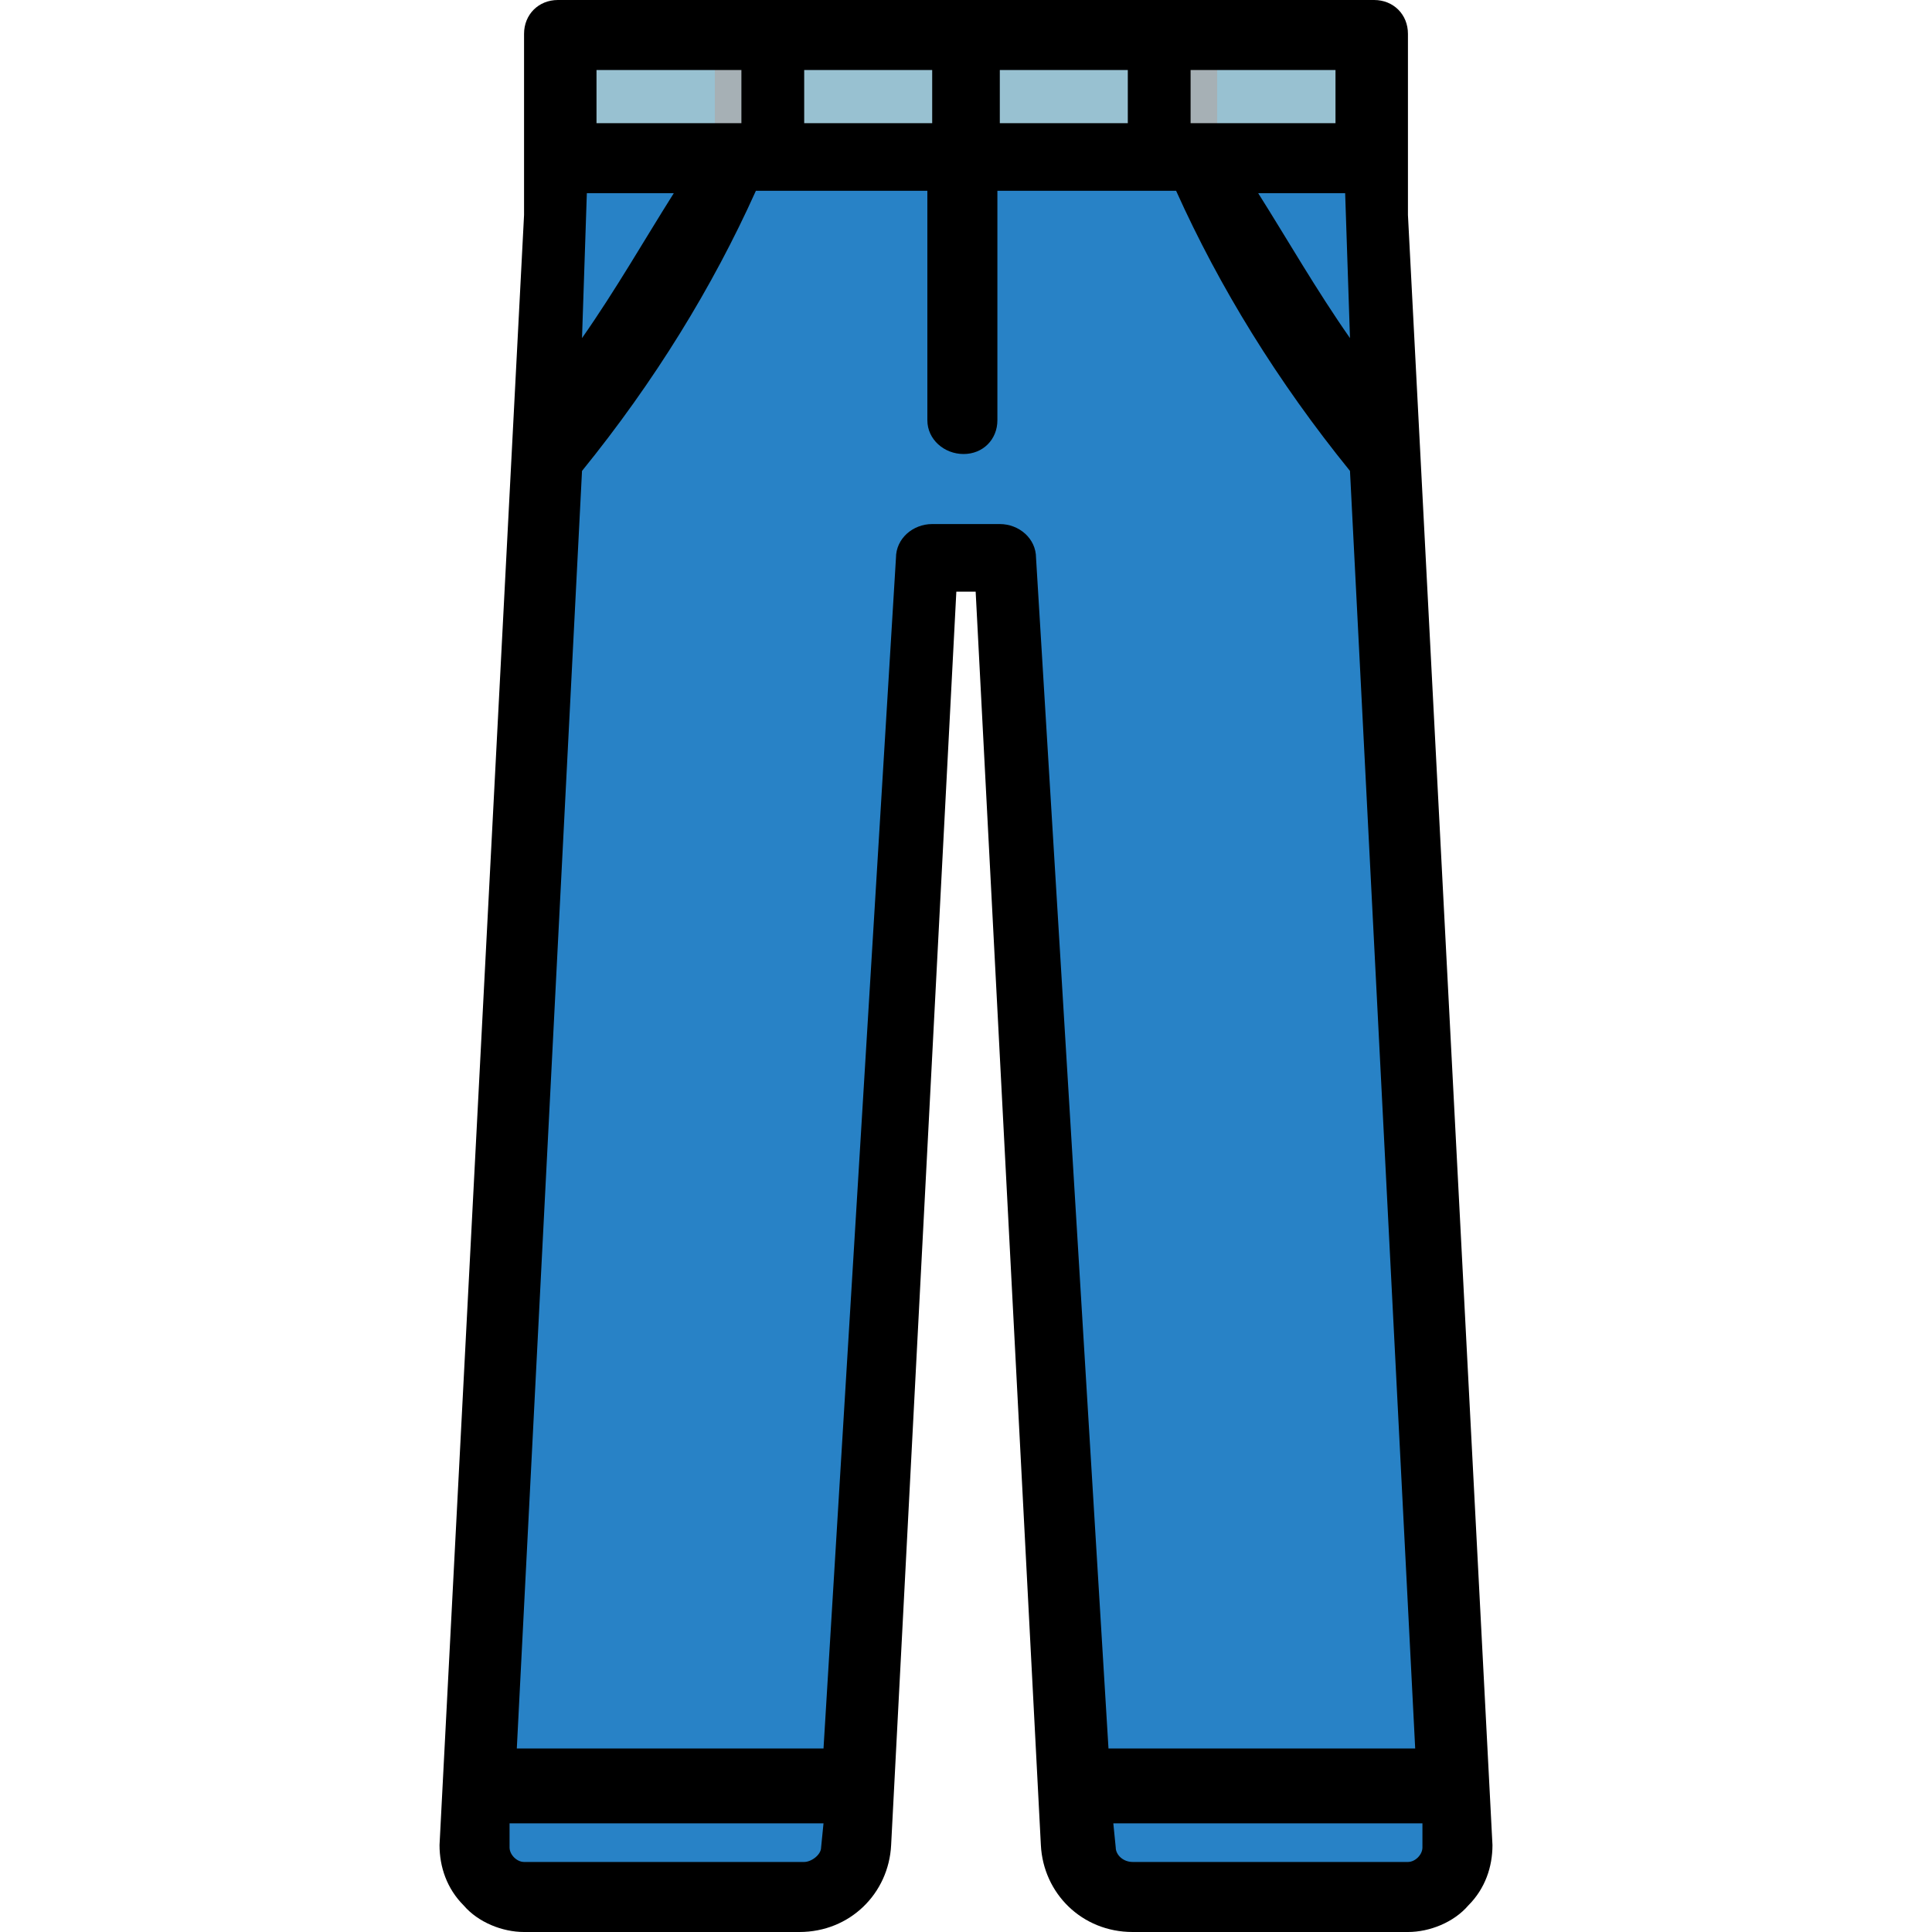
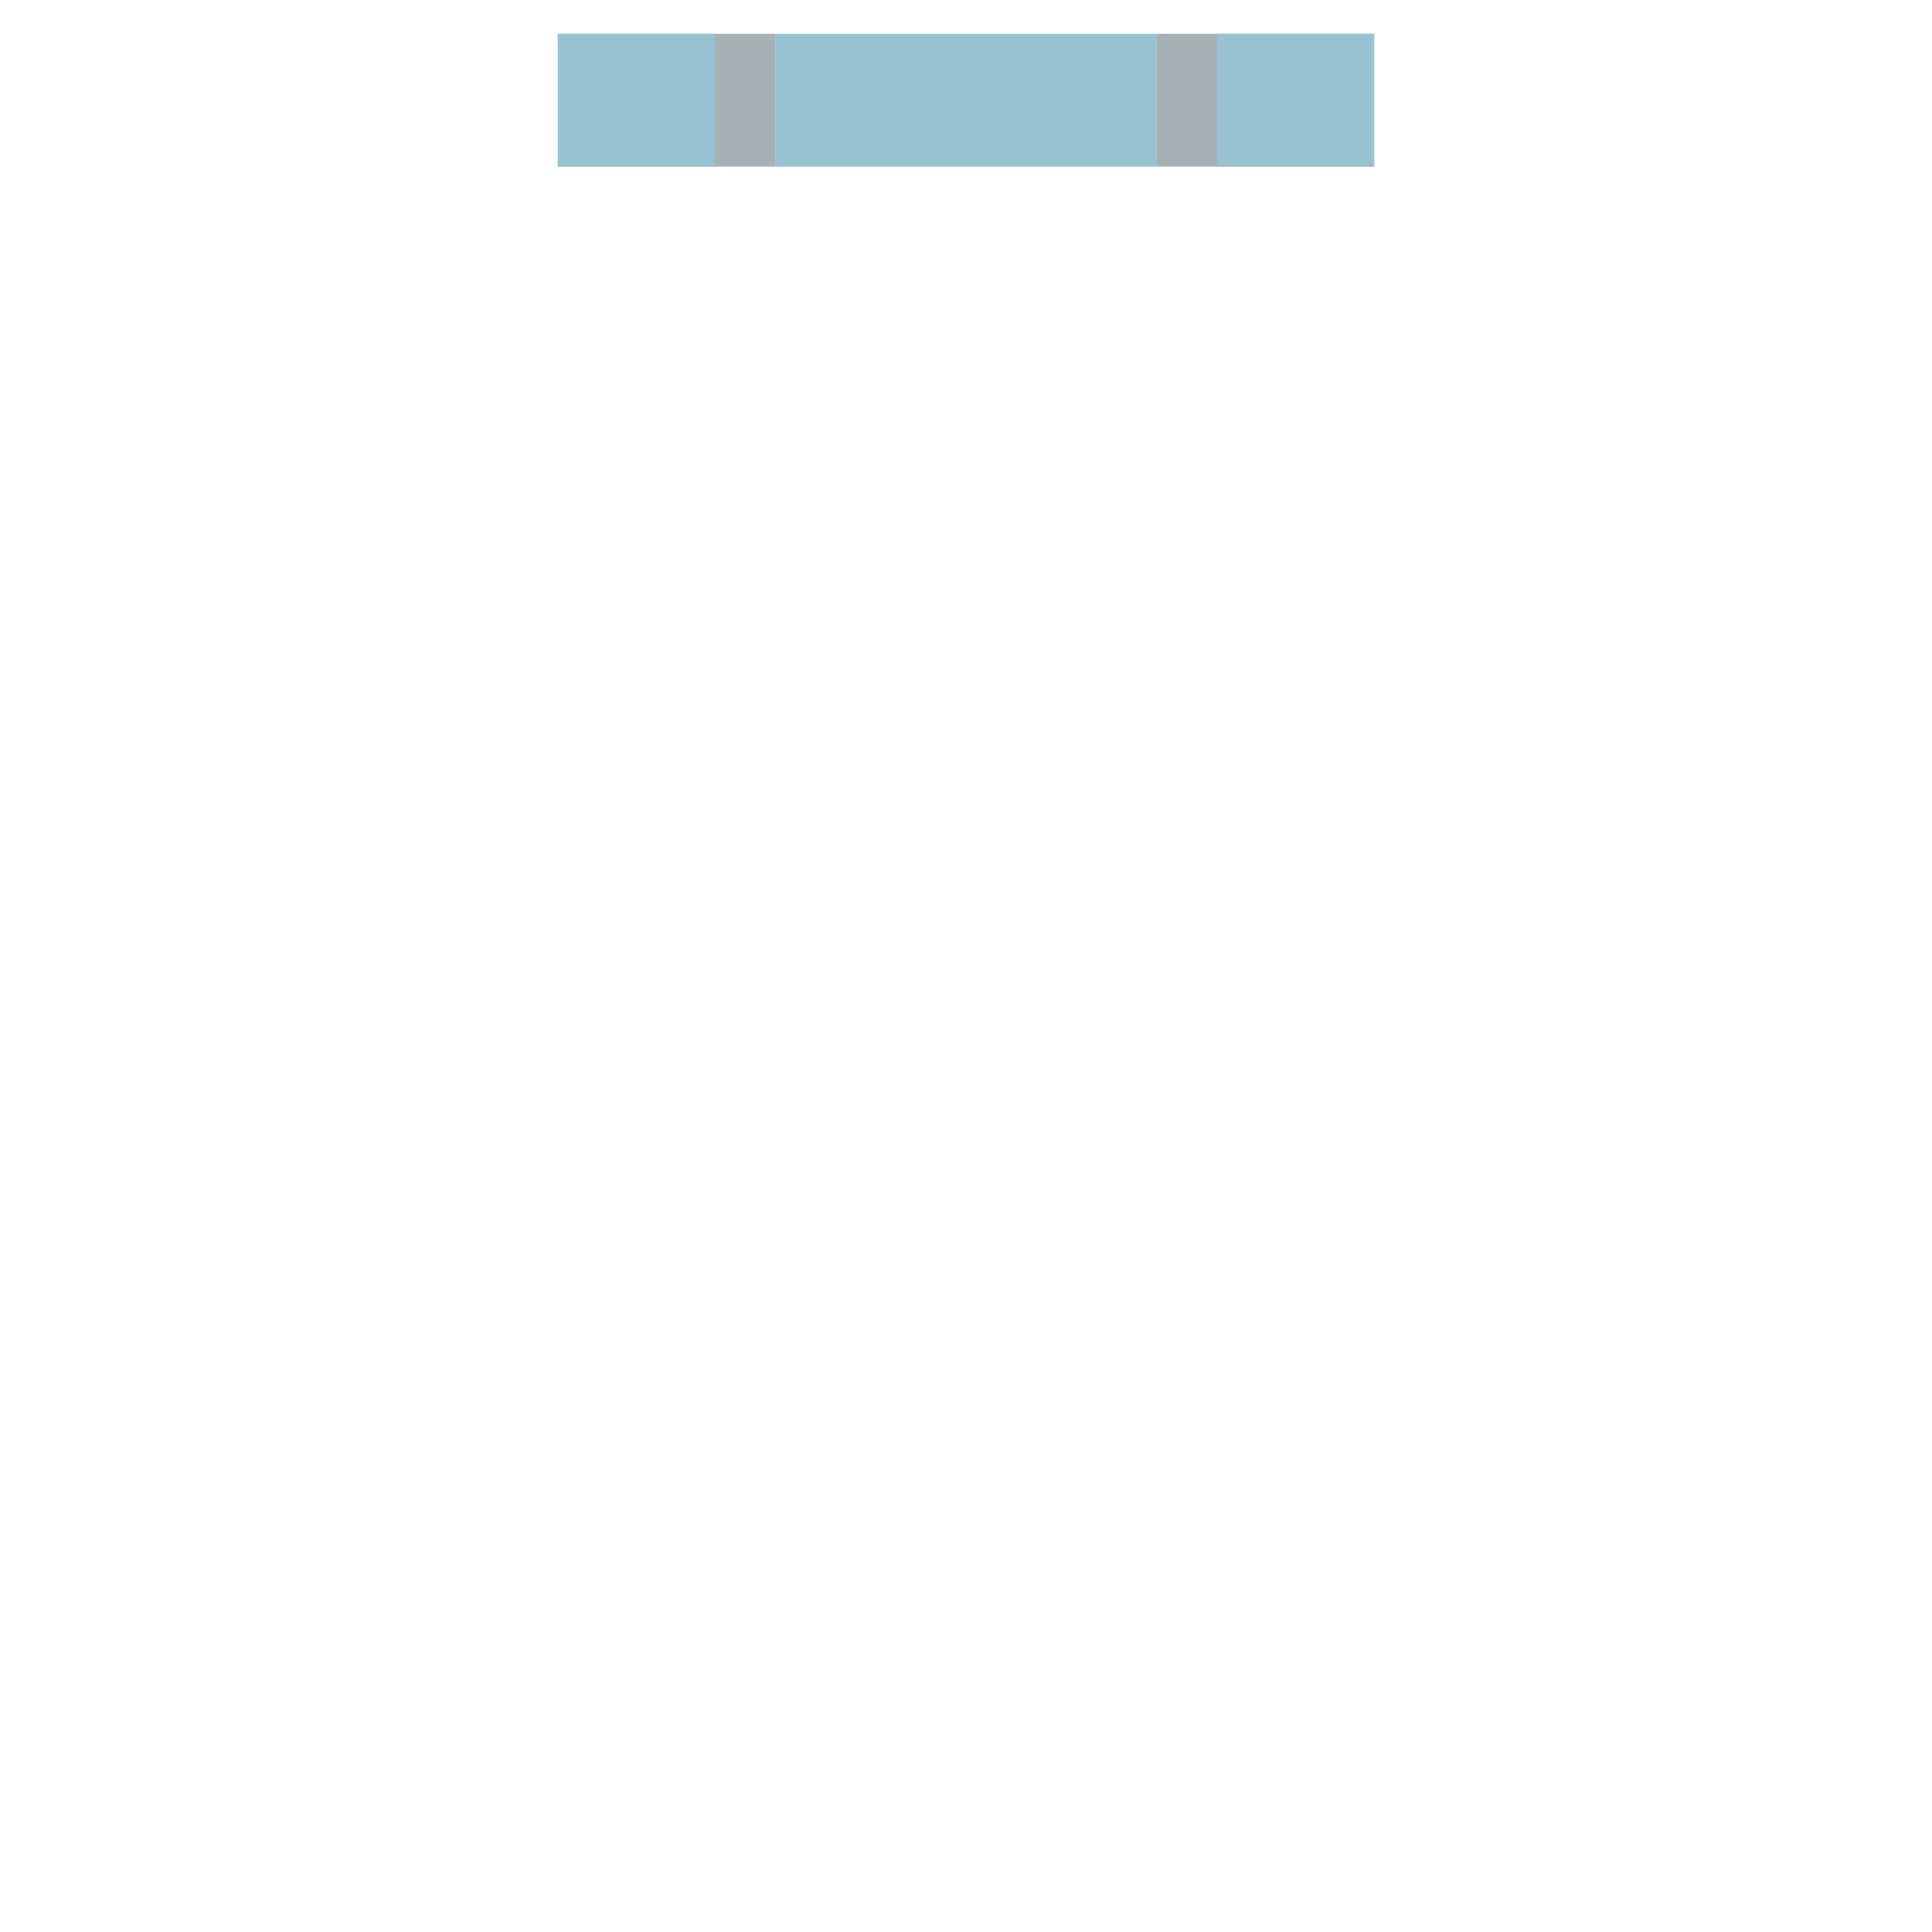
<svg xmlns="http://www.w3.org/2000/svg" width="800pt" height="800pt" viewBox="0 0 800 800" version="1.1">
  <defs />
-   <path fill-rule="evenodd" fill="#2882c6" d="M569,786 L469,786 C458,786 449,777 448,766 L414,231 L386,231 L352,766 C351,777 342,786 331,786 L218,786 C205,786 196,775 197,763 L231,192 L235,89 L240,14 L560,14 L565,89 L569,192 L603,763 C604,775 595,786 582,786 L569,786 Z" />
  <path fill-rule="evenodd" fill="#a6b0b5" d="M231,14 L321,14 L321,69 L231,69 Z" />
  <path fill-rule="evenodd" fill="#a6b0b5" d="M479,14 L569,14 L569,69 L479,69 Z" />
  <path fill-rule="evenodd" fill="#98c1d1" d="M231,14 L296,14 L296,69 L231,69 Z" />
  <path fill-rule="evenodd" fill="#98c1d1" d="M504,14 L569,14 L569,69 L504,69 Z" />
  <path fill-rule="evenodd" fill="#98c1d1" d="M321,14 L400,14 L400,69 L321,69 Z" />
  <path fill-rule="evenodd" fill="#98c1d1" d="M400,14 L479,14 L479,69 L400,69 Z" />
-   <path fill-rule="evenodd" fill="#000000" d="M618,764 L583,89 L583,14 C583,6 577,0 569,0 L231,0 C223,0 217,6 217,14 L217,89 L182,764 C182,773 185,782 192,789 C198,796 208,800 217,800 L331,800 C352,800 368,784 369,764 L396,245 L404,245 L431,764 C432,784 448,800 469,800 L583,800 C592,800 602,796 608,789 C615,782 618,773 618,764 Z M553,51 L493,51 L493,29 L553,29 Z M521,80 L557,80 L559,140 C545,120 533,99 521,80 M467,29 L467,51 L414,51 L414,29 Z M386,29 L386,51 L333,51 L333,29 Z M247,29 L307,29 L307,51 L247,51 Z M243,80 L279,80 C267,99 255,120 241,140 L243,80 Z M331,771 L217,771 C214,771 211,768 211,765 L211,755 L341,755 L340,765 C340,768 336,771 333,771 Z M371,231 L341,724 L214,724 L241,195 C271,158 295,119 313,79 L384,79 L384,174 C384,182 391,188 399,188 C407,188 413,182 413,174 L413,79 L487,79 C505,119 529,158 559,195 L586,724 L459,724 L429,231 C429,223 422,217 414,217 L386,217 C378,217 371,223 371,231 Z M589,765 C589,768 586,771 583,771 L469,771 C465,771 462,768 462,765 L461,755 L589,755 L589,765 Z" />
</svg>